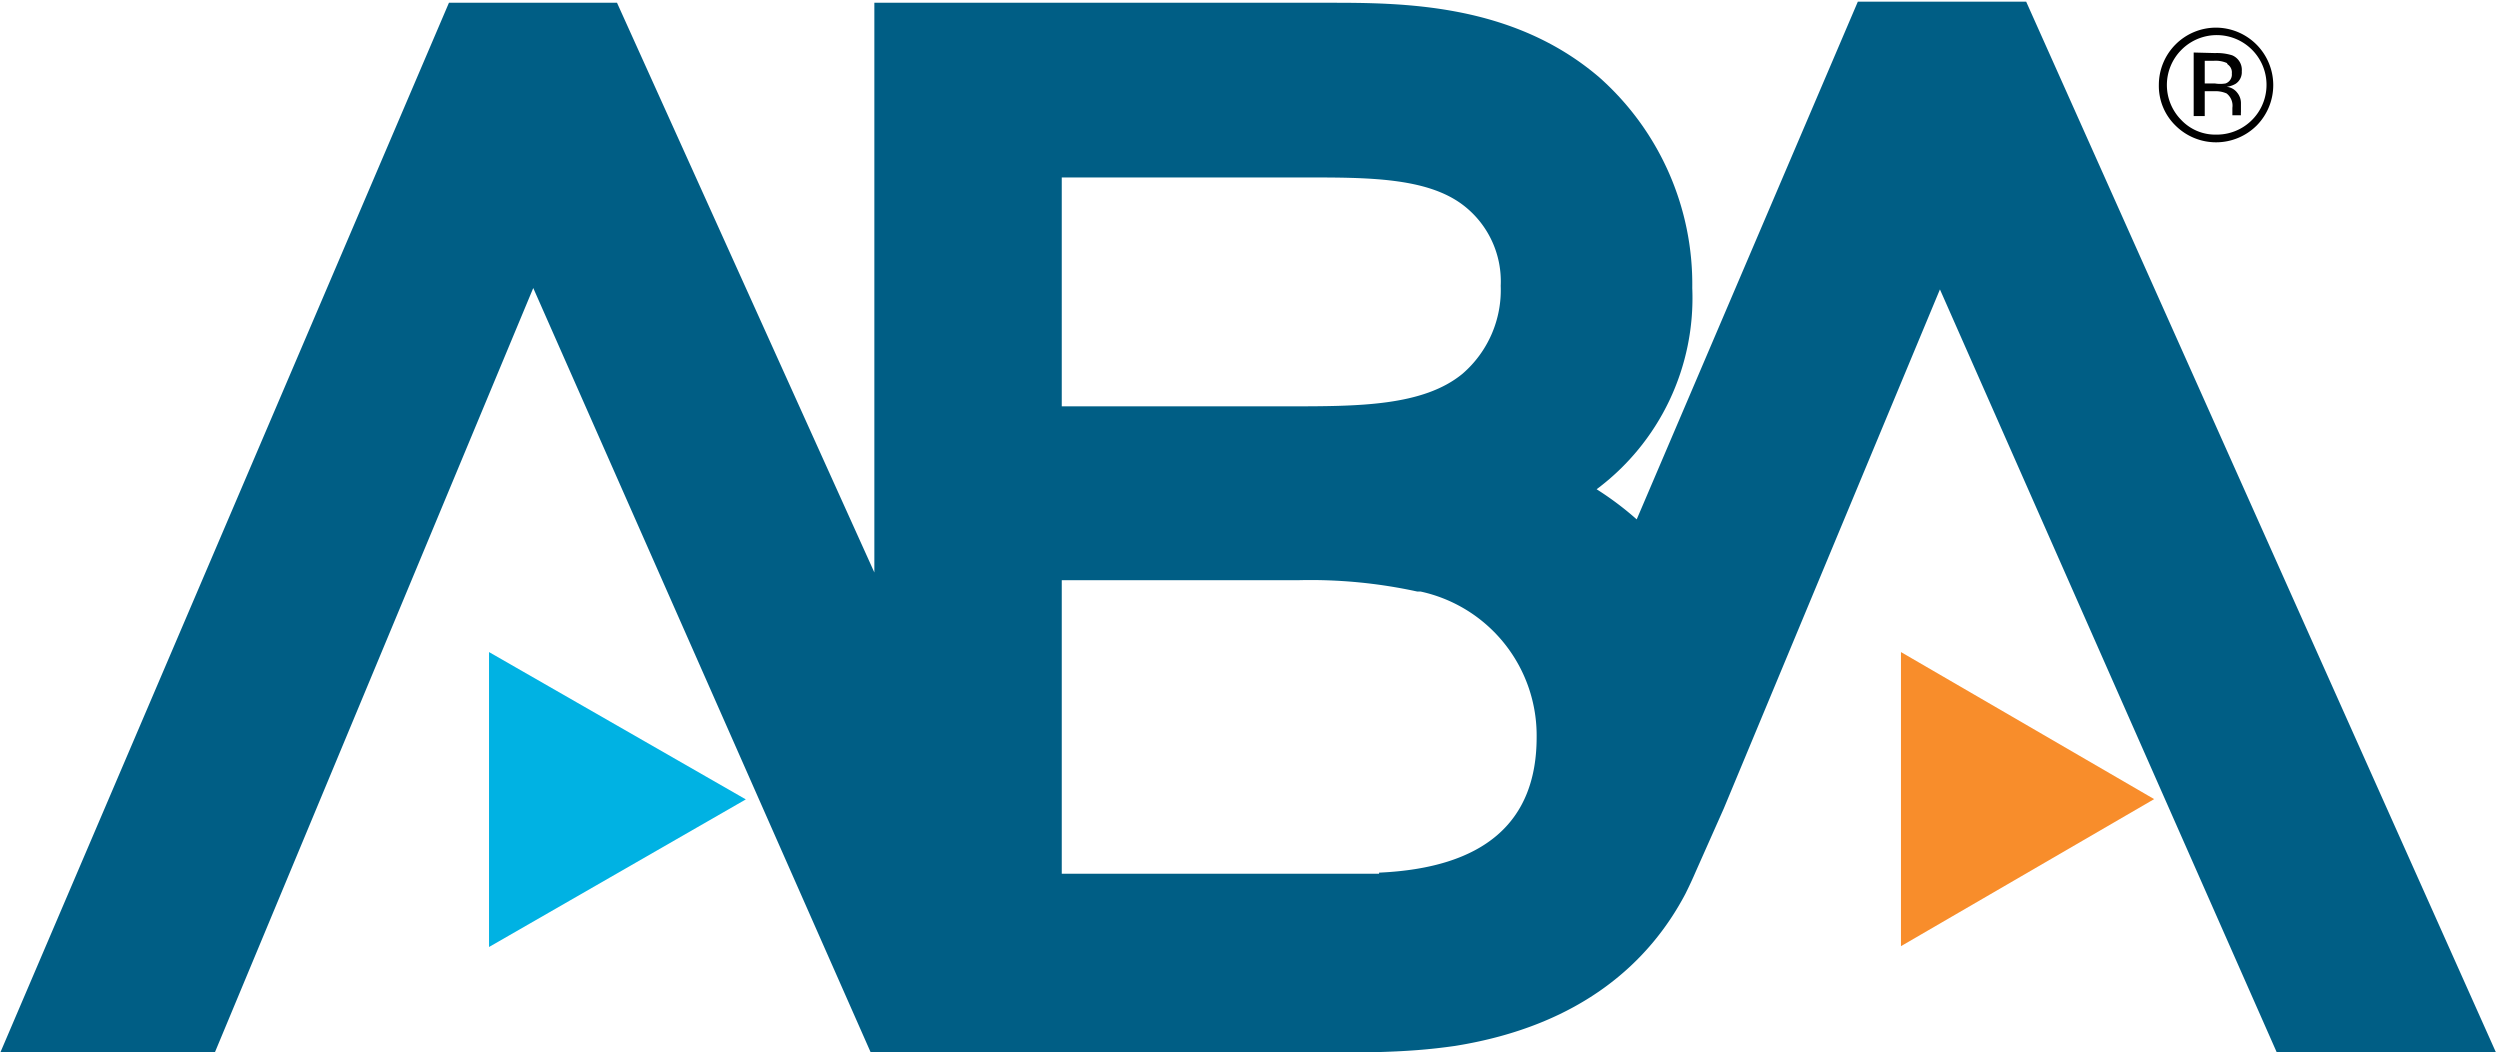
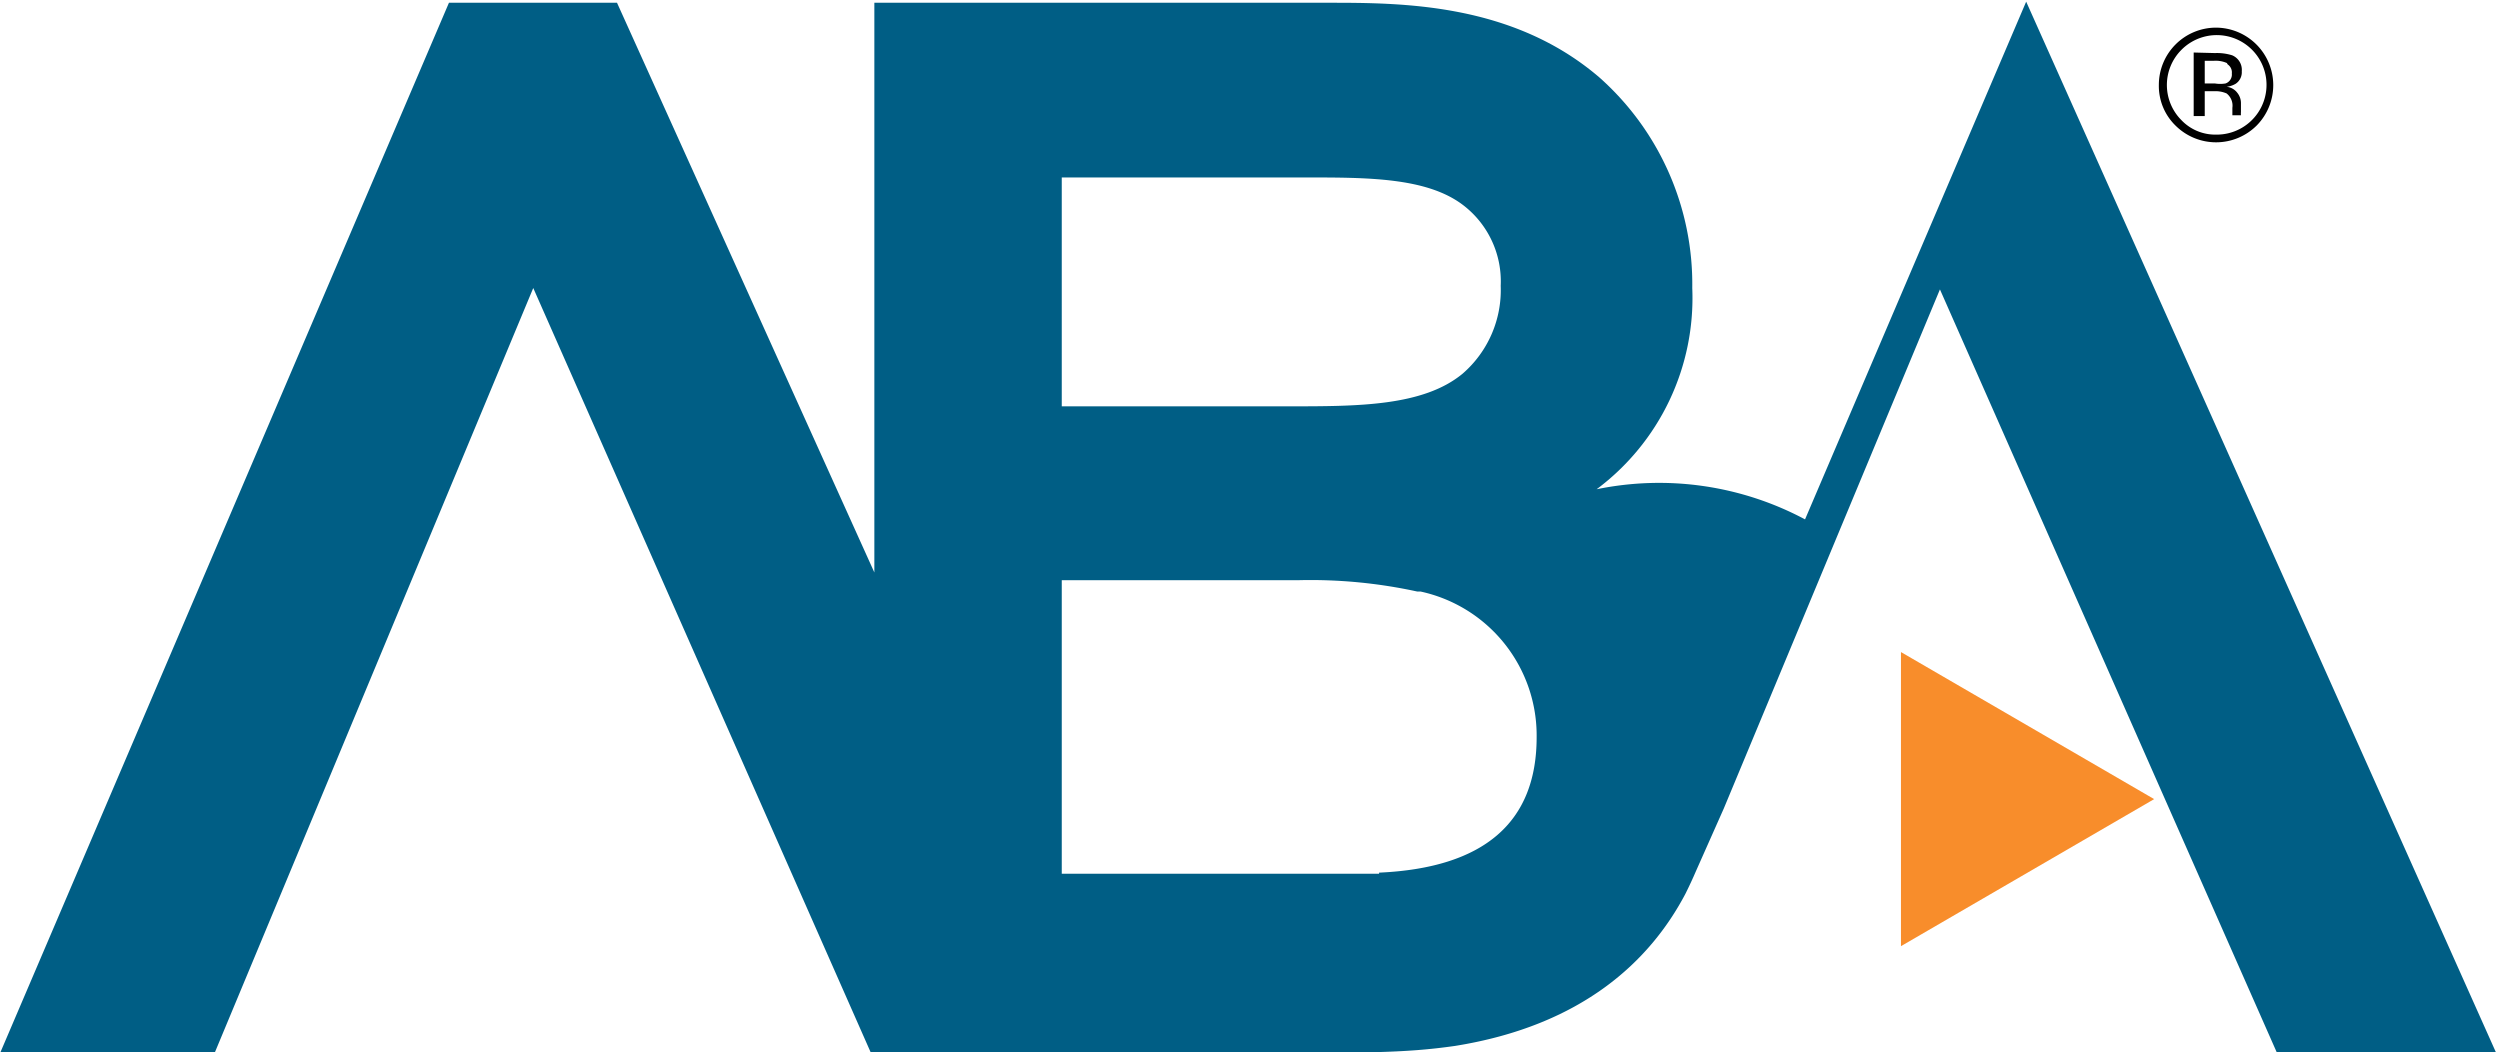
<svg xmlns="http://www.w3.org/2000/svg" width="221px" height="93px" version="1.1" viewBox="0 0 90.44 38.06">
  <title>American Bar Association TM</title>
-   <path fill="#005e85" d="M441.13,552.71c-.81,0-1.88,0-4.22,0h-7.26V542.09h8.56a18.13,18.13,0,0,1,4.3.41l.12,0a5.33,5.33,0,0,1,4.2,5.27c0,3.09-1.91,4.73-5.7,4.9m-11.48-25.15h8.82c2.25,0,4.39,0,5.7,1a3.47,3.47,0,0,1,1.36,2.92,4,4,0,0,1-1.38,3.18c-1.43,1.18-3.79,1.18-6.29,1.18h-8.21Zm34.89-6.36h-6.09l-8,18.73A11.21,11.21,0,0,0,449,538.8a8.63,8.63,0,0,0,3.46-7.28,10,10,0,0,0-3.35-7.61c-3.15-2.71-7.17-2.71-9.84-2.71H422.87v20.61l-9.31-20.61h-6.08l-16.24,38H399l11.53-27.68,12.22,27.68h12.28c5.69,0,7,0,8.84-.26,4.63-.74,7.07-3.09,8.34-5.5h0l0,0q.21-.42.39-.84l1-2.25,7.82-18.78,12.22,27.68h7.93Z" transform="translate(-391.24 -521.1)" />
-   <polygon fill="#00b2e3" points="26.98 28.92 17.69 23.59 17.69 34.26 26.98 28.92" />
+   <path fill="#005e85" d="M441.13,552.71c-.81,0-1.88,0-4.22,0h-7.26V542.09h8.56a18.13,18.13,0,0,1,4.3.41l.12,0a5.33,5.33,0,0,1,4.2,5.27c0,3.09-1.91,4.73-5.7,4.9m-11.48-25.15h8.82c2.25,0,4.39,0,5.7,1a3.47,3.47,0,0,1,1.36,2.92,4,4,0,0,1-1.38,3.18c-1.43,1.18-3.79,1.18-6.29,1.18h-8.21Zm34.89-6.36l-8,18.73A11.21,11.21,0,0,0,449,538.8a8.63,8.63,0,0,0,3.46-7.28,10,10,0,0,0-3.35-7.61c-3.15-2.71-7.17-2.71-9.84-2.71H422.87v20.61l-9.31-20.61h-6.08l-16.24,38H399l11.53-27.68,12.22,27.68h12.28c5.69,0,7,0,8.84-.26,4.63-.74,7.07-3.09,8.34-5.5h0l0,0q.21-.42.39-.84l1-2.25,7.82-18.78,12.22,27.68h7.93Z" transform="translate(-391.24 -521.1)" />
  <polygon fill="#f88d2b" points="77.93 28.91 68.77 23.59 68.77 34.23 77.93 28.91" />
  <path d="M472.88,524.64a2.08,2.08,0,0,1-2.94,0,2,2,0,0,1-.6-1.47,2.07,2.07,0,0,1,2.07-2.07,2.08,2.08,0,0,1,1.47,3.54m-2.73-2.73a1.8,1.8,0,0,0,0,2.53,1.69,1.69,0,0,0,1.26.53,1.8,1.8,0,1,0-1.26-3.06m1.22.11a1.85,1.85,0,0,1,.62.08.57.57,0,0,1,.35.58.5.5,0,0,1-.22.45.85.85,0,0,1-.33.11.55.55,0,0,1,.39.22.59.59,0,0,1,.13.36v.33a.71.71,0,0,0,0,.12l0,0H472V524a.56.56,0,0,0-.21-.52,1,1,0,0,0-.45-.08H471v.9h-.4V522Zm.43.36a1,1,0,0,0-.48-.08H471v.82h.37a1.2,1.2,0,0,0,.38,0,.34.34,0,0,0,.23-.36.35.35,0,0,0-.15-.33" transform="translate(-391.24 -520.1)" />
</svg>